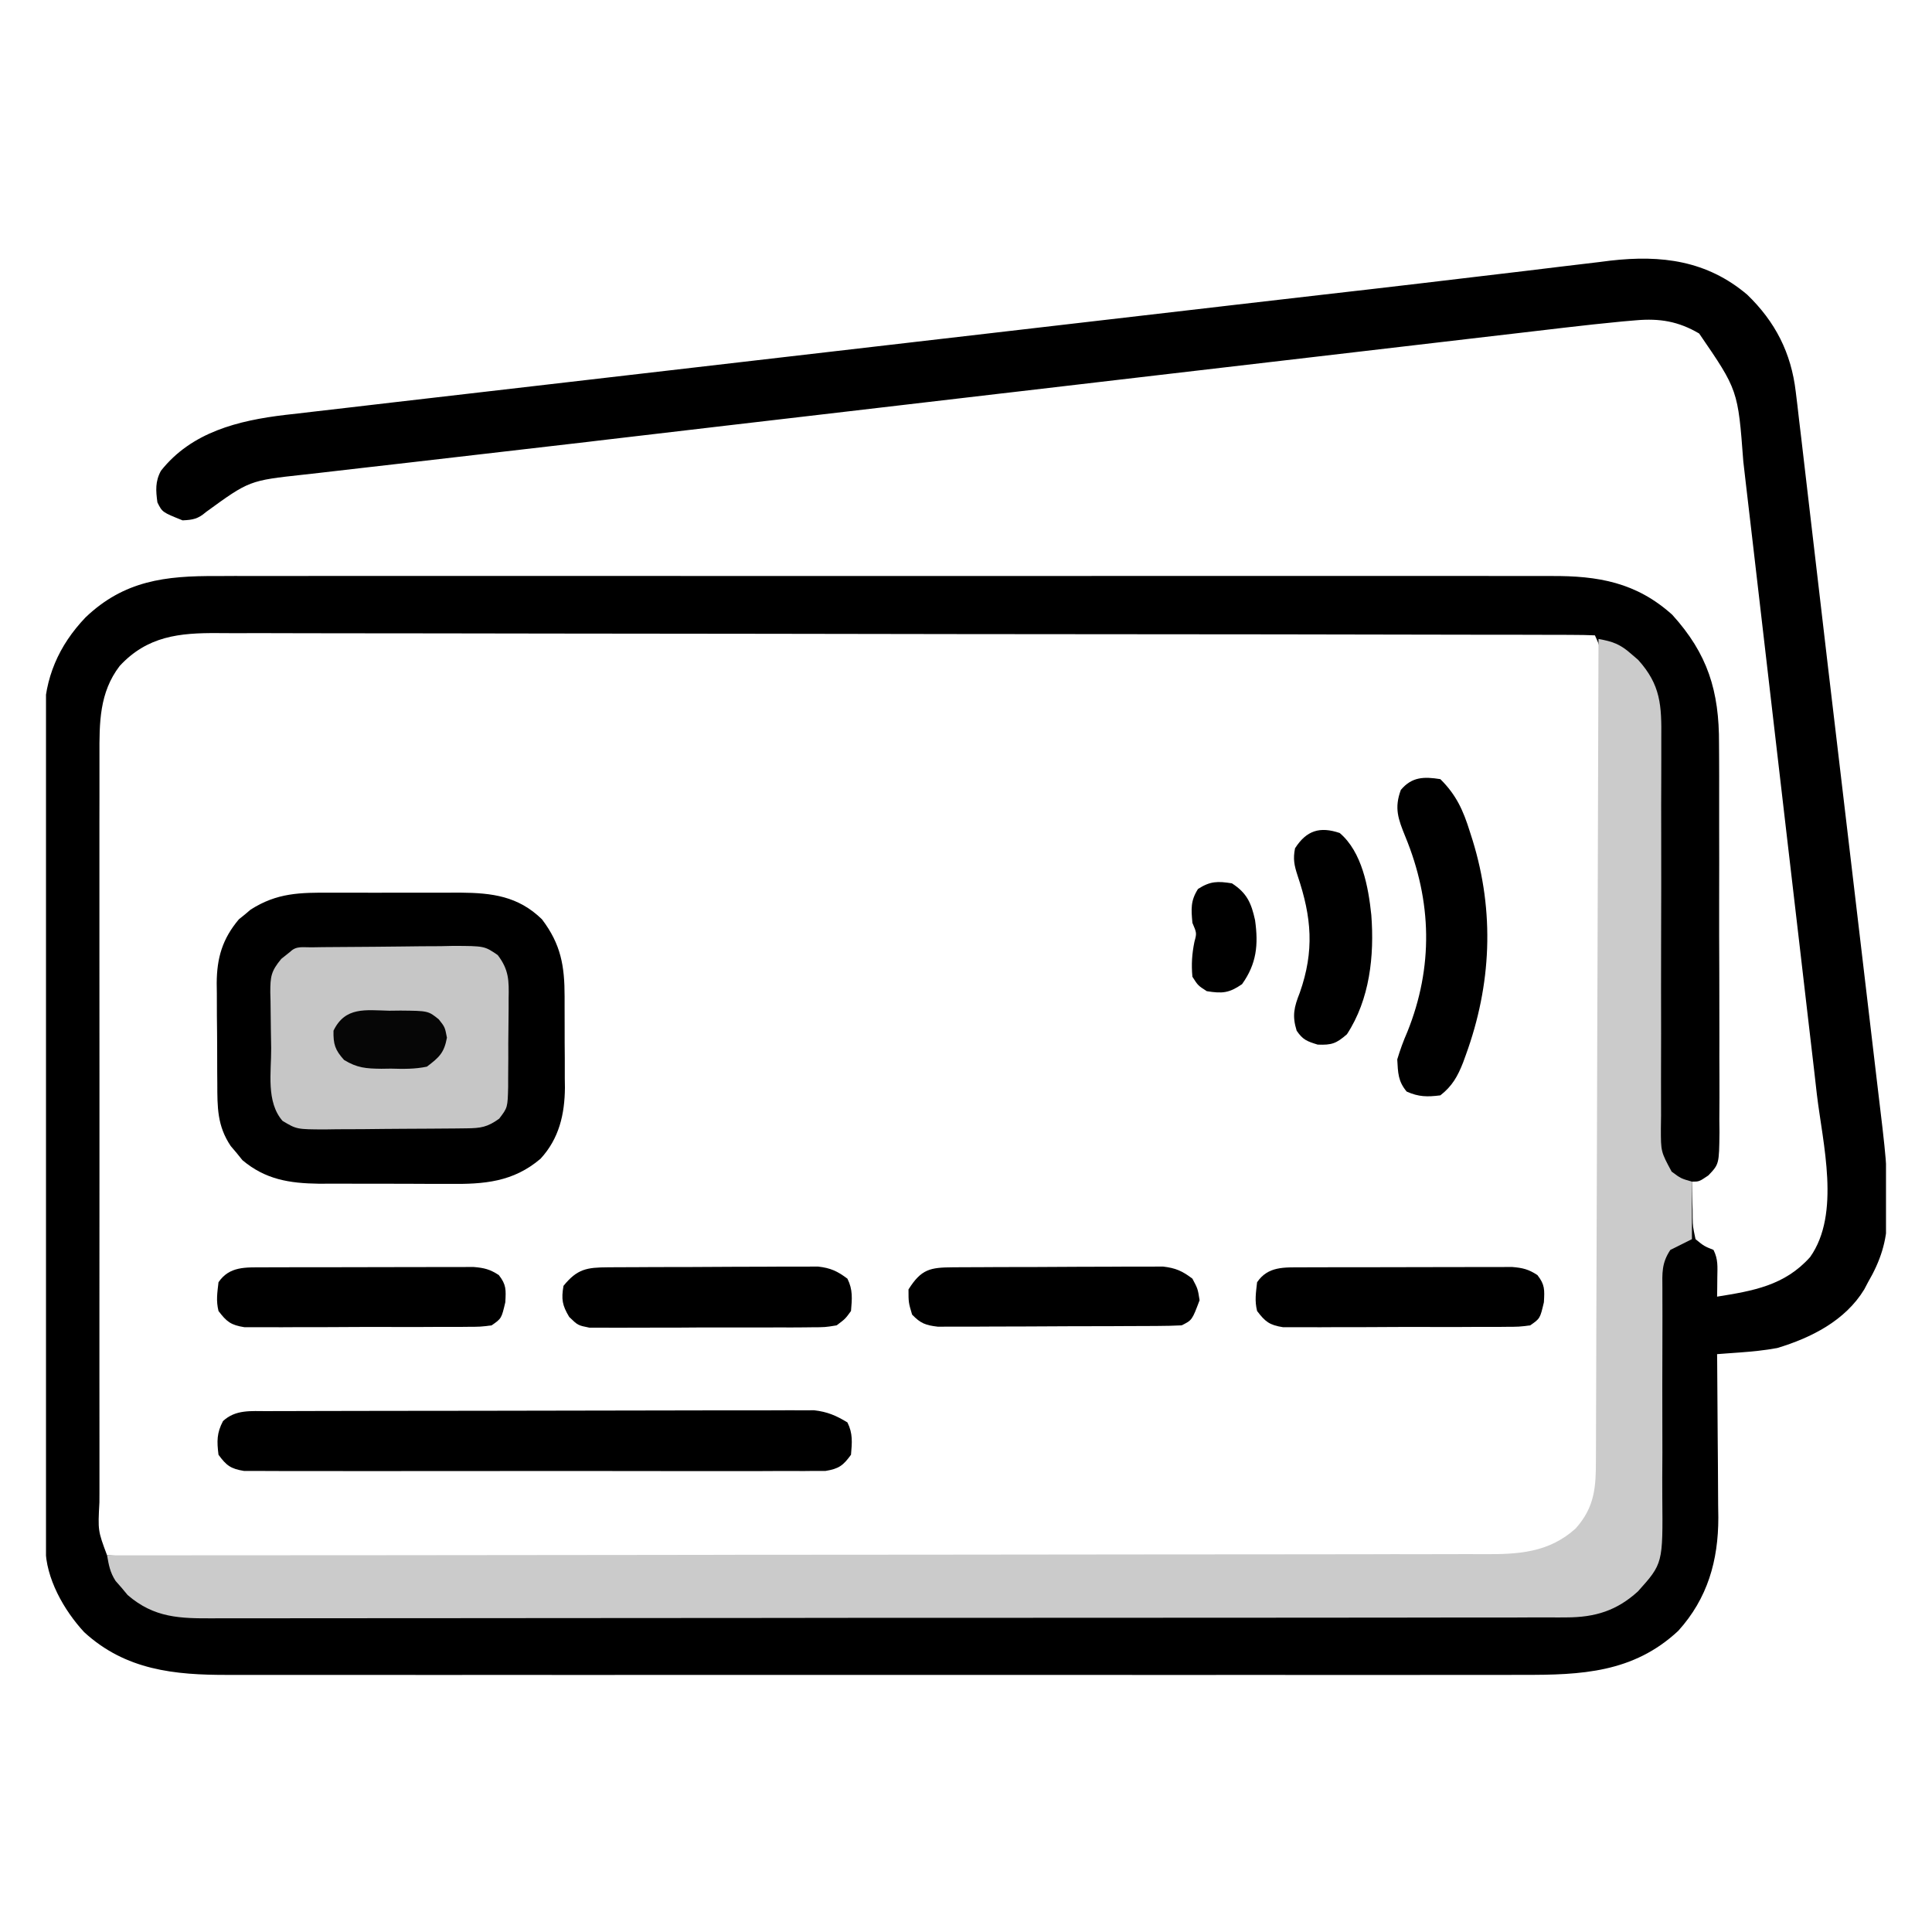
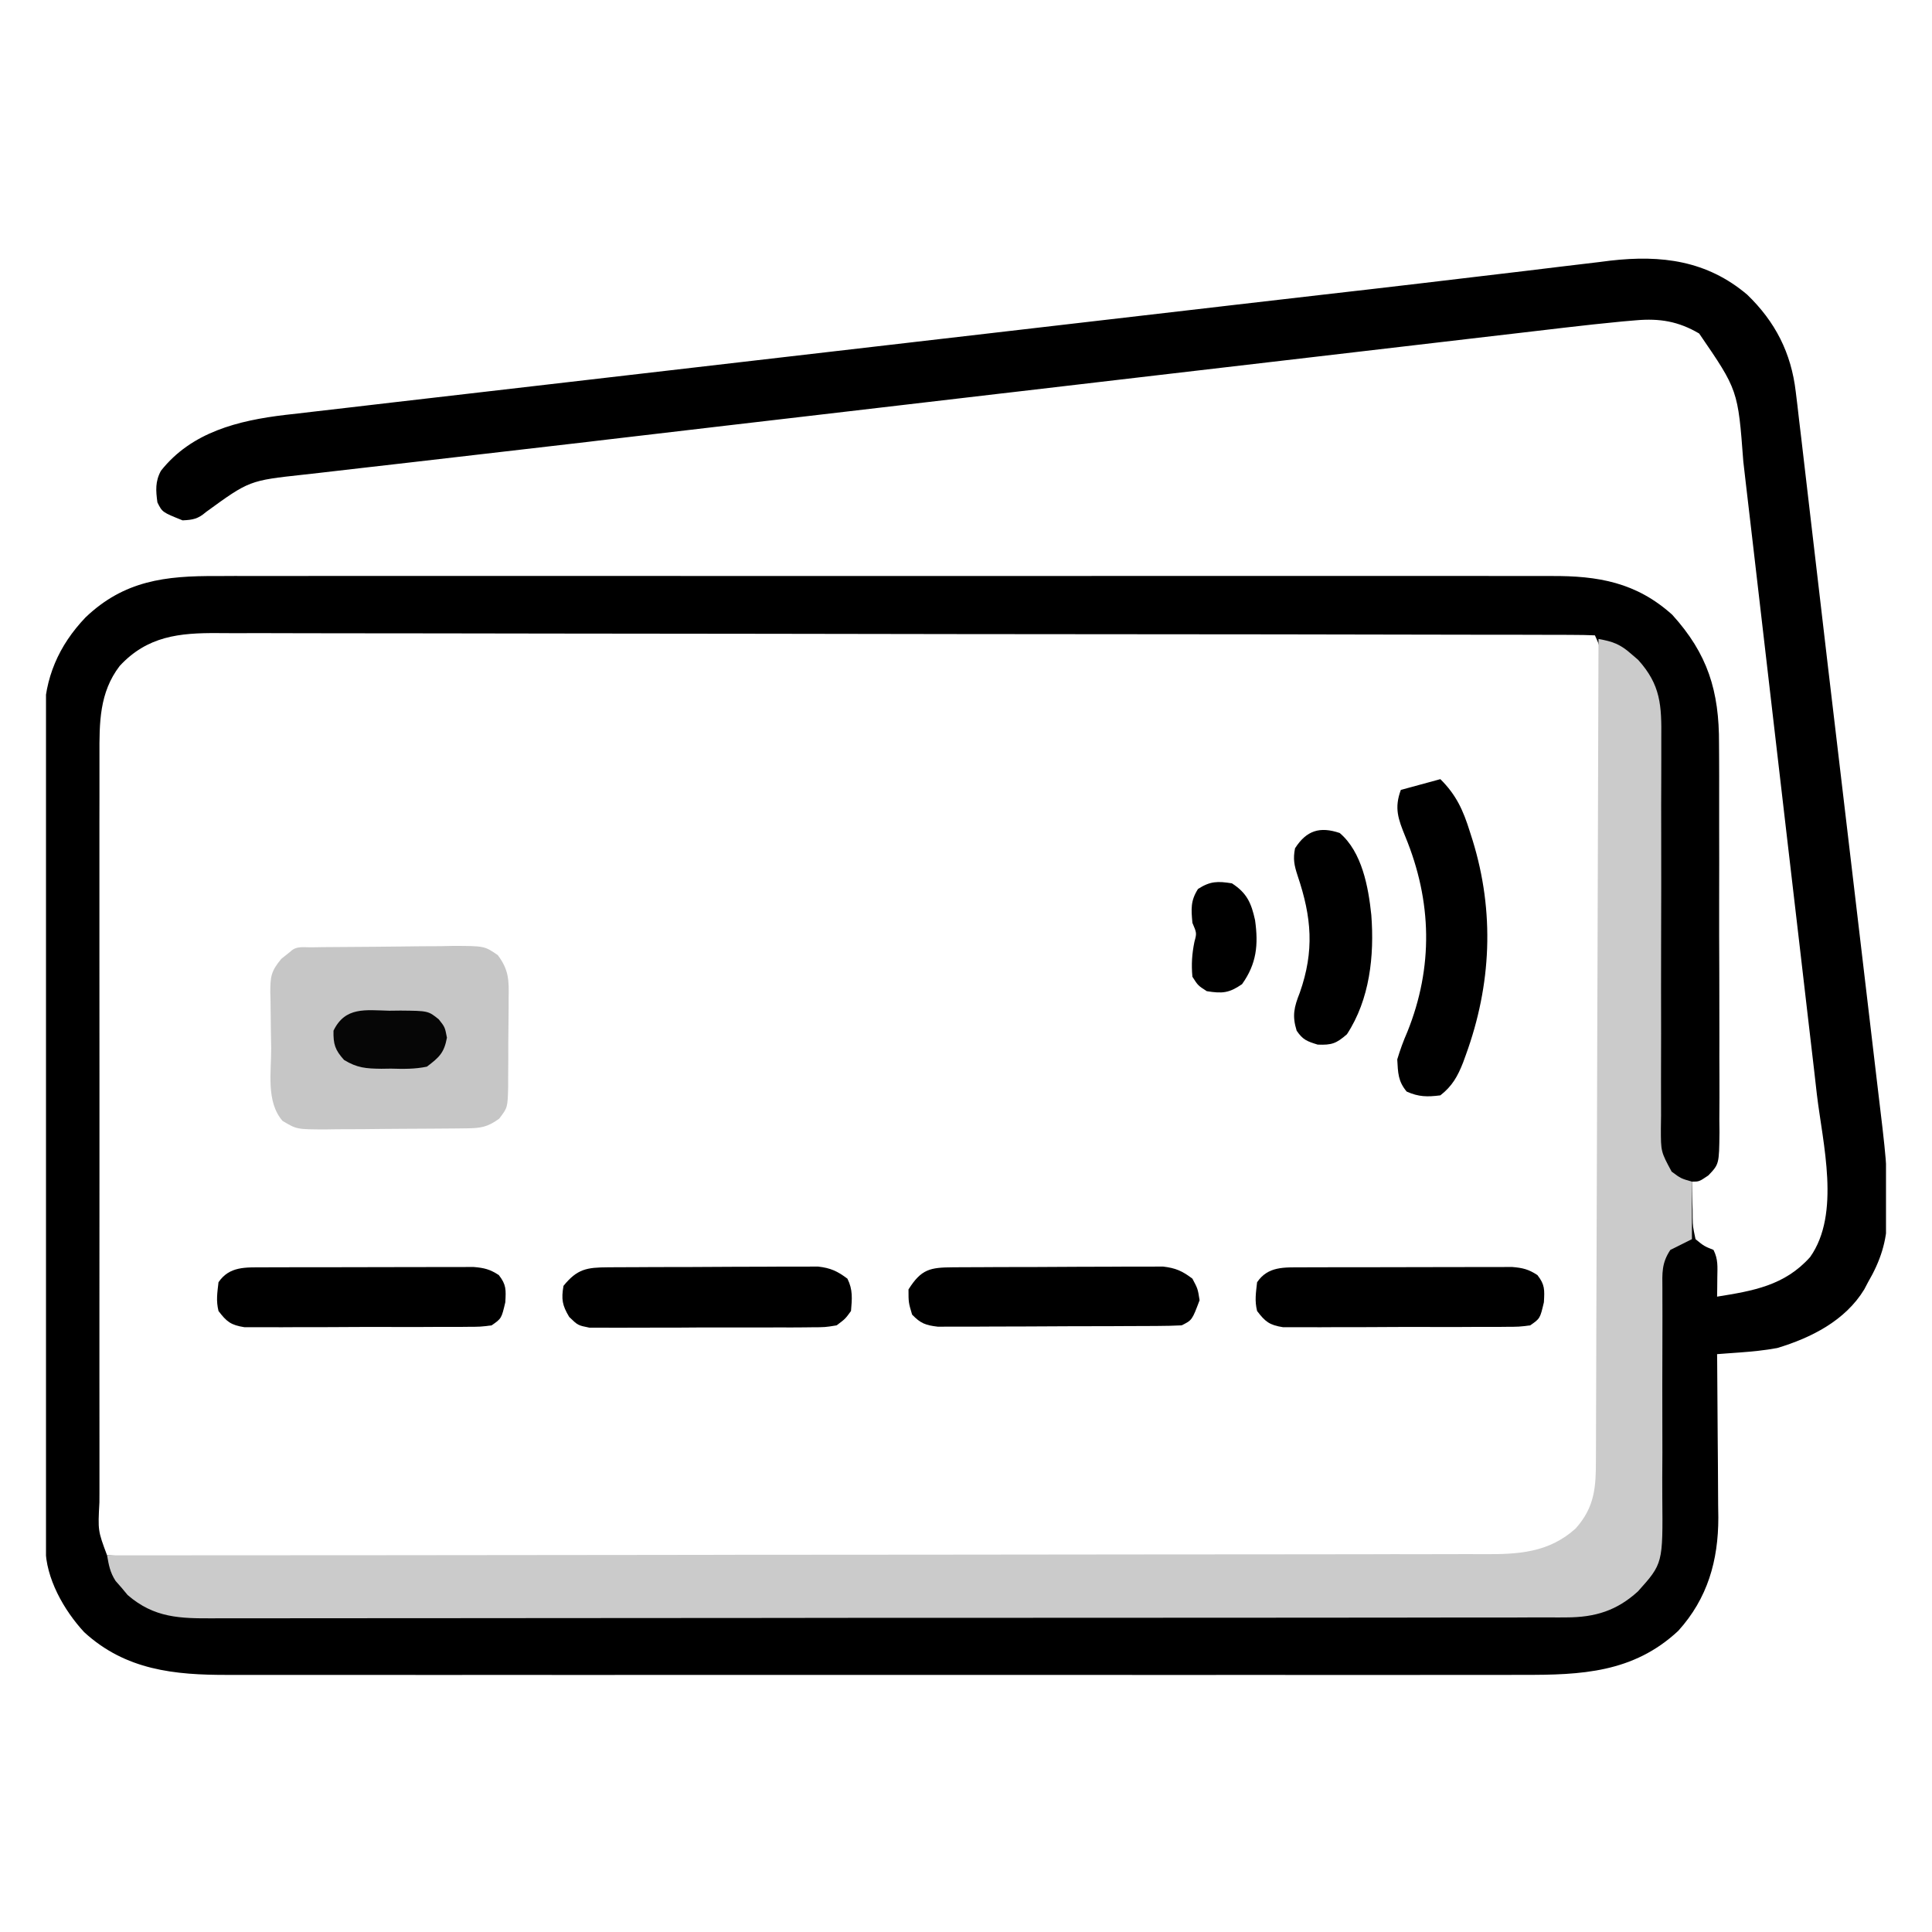
<svg xmlns="http://www.w3.org/2000/svg" width="42" height="42" viewBox="0 0 42 42" fill="none">
  <g clip-path="url(#clip0_307_40)">
    <path d="M37.982 6.405C38.594 6.995 38.939 7.672 39.038 8.516C39.056 8.661 39.056 8.661 39.074 8.81C39.086 8.918 39.099 9.026 39.111 9.134C39.125 9.25 39.139 9.367 39.153 9.484C39.191 9.81 39.229 10.135 39.267 10.461C39.308 10.812 39.349 11.164 39.39 11.515C39.446 11.988 39.501 12.46 39.556 12.933C39.679 13.993 39.804 15.052 39.93 16.112C40.052 17.141 40.174 18.171 40.295 19.201C40.366 19.808 40.438 20.416 40.51 21.023C40.573 21.548 40.635 22.073 40.696 22.599C40.728 22.87 40.76 23.142 40.792 23.413C41.021 25.316 41.021 25.316 41.026 26.265C41.027 26.358 41.027 26.358 41.028 26.451C41.021 26.982 40.877 27.416 40.609 27.875C40.582 27.927 40.555 27.978 40.527 28.031C40.114 28.71 39.371 29.084 38.635 29.305C38.36 29.356 38.096 29.381 37.818 29.402C37.726 29.409 37.635 29.415 37.54 29.422C37.47 29.427 37.4 29.432 37.328 29.438C37.329 29.516 37.329 29.516 37.33 29.595C37.335 30.14 37.338 30.685 37.341 31.23C37.342 31.433 37.344 31.637 37.346 31.84C37.349 32.133 37.35 32.425 37.351 32.718C37.352 32.808 37.353 32.898 37.355 32.991C37.355 33.926 37.122 34.748 36.483 35.454C35.508 36.363 34.376 36.414 33.105 36.41C32.979 36.411 32.853 36.411 32.727 36.411C32.383 36.412 32.039 36.411 31.695 36.411C31.323 36.411 30.952 36.411 30.58 36.412C29.853 36.412 29.125 36.412 28.398 36.412C27.807 36.411 27.216 36.411 26.625 36.411C26.54 36.412 26.456 36.412 26.369 36.412C26.198 36.412 26.027 36.412 25.856 36.412C24.253 36.412 22.649 36.412 21.046 36.411C19.671 36.41 18.295 36.41 16.92 36.411C15.322 36.412 13.724 36.412 12.126 36.412C11.956 36.412 11.785 36.412 11.615 36.411C11.531 36.411 11.447 36.411 11.361 36.411C10.77 36.411 10.18 36.412 9.59 36.412C8.87 36.412 8.15 36.412 7.431 36.411C7.064 36.411 6.697 36.411 6.33 36.411C5.994 36.412 5.657 36.412 5.321 36.411C5.2 36.411 5.078 36.411 4.957 36.411C3.791 36.414 2.73 36.307 1.83 35.482C1.39 35.007 0.991 34.306 0.99 33.646C0.989 33.58 0.989 33.514 0.988 33.446C0.988 33.337 0.988 33.337 0.988 33.226C0.988 33.148 0.988 33.071 0.988 32.992C0.987 32.732 0.986 32.473 0.986 32.213C0.986 32.027 0.985 31.842 0.985 31.656C0.983 31.098 0.982 30.54 0.982 29.982C0.981 29.718 0.981 29.456 0.98 29.192C0.979 28.318 0.978 27.443 0.977 26.568C0.977 26.341 0.977 26.114 0.977 25.887C0.977 25.831 0.977 25.774 0.977 25.716C0.976 24.803 0.974 23.89 0.972 22.977C0.969 22.039 0.968 21.101 0.967 20.163C0.967 19.637 0.967 19.11 0.965 18.584C0.963 18.088 0.962 17.593 0.963 17.097C0.963 16.916 0.963 16.734 0.962 16.553C0.96 16.304 0.961 16.055 0.962 15.807C0.961 15.736 0.96 15.665 0.959 15.591C0.968 14.743 1.275 14.034 1.859 13.422C2.698 12.621 3.595 12.516 4.712 12.523C4.841 12.523 4.971 12.522 5.101 12.521C5.455 12.52 5.81 12.521 6.164 12.522C6.547 12.522 6.93 12.521 7.313 12.52C8.063 12.519 8.812 12.519 9.562 12.52C10.171 12.521 10.781 12.521 11.39 12.521C11.52 12.521 11.52 12.521 11.653 12.521C11.829 12.52 12.006 12.52 12.182 12.52C13.835 12.519 15.488 12.52 17.14 12.522C18.558 12.523 19.975 12.523 21.392 12.522C23.039 12.52 24.686 12.519 26.333 12.52C26.509 12.521 26.684 12.521 26.86 12.521C26.946 12.521 27.033 12.521 27.122 12.521C27.73 12.521 28.339 12.521 28.947 12.52C29.689 12.519 30.431 12.519 31.172 12.521C31.551 12.522 31.929 12.522 32.307 12.521C32.654 12.52 33 12.521 33.347 12.522C33.472 12.523 33.597 12.523 33.722 12.522C34.743 12.516 35.571 12.661 36.352 13.363C37.124 14.213 37.376 15.024 37.37 16.173C37.37 16.272 37.371 16.37 37.372 16.472C37.374 16.739 37.373 17.006 37.373 17.274C37.372 17.498 37.373 17.721 37.373 17.945C37.375 18.473 37.374 19.001 37.373 19.529C37.372 20.073 37.373 20.617 37.376 21.161C37.378 21.629 37.378 22.097 37.378 22.566C37.377 22.845 37.377 23.124 37.379 23.403C37.381 23.714 37.379 24.024 37.377 24.335C37.378 24.427 37.379 24.519 37.38 24.614C37.372 25.307 37.372 25.307 37.139 25.552C36.938 25.688 36.938 25.688 36.781 25.688C36.784 25.891 36.789 26.094 36.796 26.298C36.796 26.355 36.797 26.413 36.797 26.473C36.801 26.664 36.801 26.664 36.859 26.938C37.045 27.09 37.045 27.09 37.25 27.172C37.353 27.378 37.336 27.537 37.333 27.768C37.332 27.846 37.332 27.924 37.331 28.005C37.33 28.095 37.33 28.095 37.328 28.188C38.114 28.062 38.796 27.947 39.35 27.328C40.019 26.383 39.624 24.864 39.496 23.782C39.477 23.617 39.459 23.453 39.44 23.288C39.389 22.846 39.337 22.403 39.285 21.96C39.231 21.495 39.177 21.03 39.123 20.565C39.033 19.785 38.942 19.005 38.85 18.225C38.745 17.325 38.64 16.424 38.536 15.524C38.447 14.748 38.357 13.973 38.266 13.198C38.212 12.736 38.158 12.274 38.105 11.811C38.055 11.377 38.004 10.943 37.953 10.509C37.934 10.35 37.916 10.191 37.898 10.032C37.782 8.48 37.782 8.48 36.938 7.25C36.487 6.985 36.081 6.918 35.564 6.963C35.467 6.971 35.371 6.979 35.272 6.988C34.849 7.029 34.426 7.074 34.003 7.124C33.911 7.135 33.818 7.146 33.723 7.157C33.469 7.186 33.216 7.216 32.963 7.246C32.688 7.278 32.413 7.31 32.139 7.342C31.6 7.405 31.062 7.468 30.523 7.531C29.89 7.605 29.257 7.679 28.624 7.753C27.488 7.885 26.351 8.018 25.214 8.151C24.126 8.279 23.037 8.406 21.948 8.533C21.849 8.545 21.849 8.545 21.747 8.556C21.48 8.588 21.213 8.619 20.945 8.65C19.765 8.788 18.584 8.926 17.404 9.064C17.218 9.086 17.032 9.107 16.846 9.129C16.485 9.171 16.125 9.213 15.765 9.255C15.706 9.262 15.647 9.269 15.587 9.276C14.947 9.351 14.307 9.426 13.668 9.501C13.438 9.528 13.207 9.555 12.977 9.582C12.892 9.593 12.892 9.593 12.805 9.603C12.045 9.692 11.285 9.78 10.525 9.867C9.972 9.931 9.418 9.995 8.865 10.059C8.533 10.097 8.201 10.136 7.869 10.173C7.56 10.208 7.251 10.244 6.942 10.28C6.829 10.293 6.716 10.306 6.603 10.318C5.419 10.447 5.419 10.447 4.477 11.132C4.307 11.28 4.193 11.302 3.969 11.312C3.528 11.135 3.528 11.135 3.422 10.922C3.387 10.665 3.372 10.467 3.499 10.234C4.164 9.392 5.183 9.141 6.198 9.02C6.292 9.009 6.385 8.999 6.482 8.988C6.583 8.976 6.685 8.964 6.789 8.952C7.068 8.919 7.348 8.887 7.627 8.855C7.929 8.82 8.232 8.785 8.534 8.749C9.058 8.688 9.582 8.627 10.107 8.567C10.87 8.479 11.633 8.391 12.396 8.302C13.641 8.157 14.886 8.013 16.132 7.869C17.329 7.731 18.526 7.592 19.724 7.453C19.797 7.445 19.87 7.436 19.946 7.427C20.24 7.393 20.535 7.359 20.829 7.325C22.726 7.104 24.622 6.884 26.519 6.665C26.584 6.657 26.648 6.65 26.715 6.642C27.408 6.562 28.101 6.482 28.794 6.402C29.035 6.374 29.276 6.347 29.516 6.319C29.575 6.312 29.634 6.306 29.694 6.299C30.456 6.211 31.217 6.121 31.978 6.03C32.368 5.983 32.759 5.937 33.15 5.891C33.408 5.86 33.666 5.829 33.925 5.797C34.205 5.763 34.485 5.73 34.765 5.697C34.845 5.687 34.925 5.677 35.008 5.666C36.119 5.539 37.106 5.664 37.982 6.405ZM2.602 14.477C2.158 15.056 2.16 15.712 2.162 16.414C2.162 16.485 2.162 16.557 2.162 16.631C2.161 16.87 2.162 17.108 2.162 17.347C2.162 17.519 2.162 17.691 2.161 17.862C2.161 18.328 2.161 18.793 2.161 19.259C2.162 19.746 2.161 20.233 2.161 20.721C2.161 21.591 2.161 22.462 2.162 23.333C2.162 24.122 2.162 24.911 2.162 25.7C2.161 26.616 2.161 27.533 2.161 28.45C2.161 28.935 2.161 29.42 2.161 29.905C2.161 30.361 2.161 30.818 2.162 31.274C2.162 31.441 2.162 31.608 2.162 31.776C2.161 32.004 2.162 32.233 2.162 32.461C2.162 32.56 2.162 32.56 2.161 32.661C2.128 33.277 2.128 33.277 2.328 33.812C2.492 33.821 2.656 33.823 2.82 33.823C2.872 33.823 2.924 33.824 2.978 33.824C3.155 33.824 3.333 33.825 3.51 33.825C3.637 33.825 3.765 33.825 3.892 33.826C4.244 33.827 4.596 33.827 4.948 33.827C5.327 33.828 5.706 33.829 6.085 33.83C7.001 33.831 7.917 33.833 8.833 33.834C9.092 33.834 9.351 33.834 9.609 33.834C11.215 33.837 12.82 33.838 14.426 33.839C14.798 33.839 15.17 33.84 15.542 33.84C15.635 33.84 15.727 33.84 15.823 33.84C17.321 33.841 18.819 33.844 20.317 33.847C21.855 33.85 23.392 33.852 24.929 33.852C25.793 33.853 26.656 33.854 27.52 33.856C28.255 33.858 28.991 33.859 29.726 33.858C30.101 33.858 30.477 33.858 30.852 33.86C31.196 33.862 31.539 33.862 31.883 33.86C32.007 33.86 32.131 33.861 32.255 33.862C33.022 33.868 33.691 33.83 34.276 33.28C34.721 32.803 34.773 32.364 34.769 31.732C34.77 31.618 34.77 31.618 34.77 31.501C34.77 31.245 34.77 30.99 34.769 30.734C34.769 30.551 34.769 30.368 34.769 30.185C34.77 29.688 34.769 29.19 34.768 28.693C34.768 28.226 34.768 27.758 34.768 27.291C34.768 26.366 34.767 25.441 34.766 24.515C34.765 23.616 34.764 22.718 34.764 21.819C34.764 21.736 34.764 21.736 34.764 21.651C34.764 21.568 34.764 21.568 34.764 21.484C34.764 20.513 34.764 19.543 34.764 18.572C34.763 18.158 34.763 17.744 34.763 17.33C34.763 16.844 34.763 16.357 34.762 15.871C34.761 15.692 34.761 15.512 34.761 15.333C34.761 15.09 34.761 14.847 34.76 14.603C34.761 14.531 34.761 14.46 34.761 14.386C34.791 14.074 34.791 14.074 34.672 13.812C34.508 13.805 34.344 13.802 34.18 13.802C34.102 13.802 34.102 13.802 34.022 13.801C33.845 13.801 33.667 13.8 33.49 13.8C33.363 13.8 33.235 13.8 33.108 13.799C32.756 13.799 32.404 13.798 32.052 13.798C31.673 13.797 31.294 13.796 30.915 13.796C29.999 13.794 29.083 13.792 28.167 13.791C27.908 13.791 27.649 13.791 27.391 13.79C25.785 13.789 24.18 13.787 22.574 13.786C22.202 13.786 21.83 13.785 21.458 13.785C21.365 13.785 21.273 13.785 21.177 13.785C19.679 13.784 18.181 13.781 16.683 13.778C15.146 13.775 13.608 13.773 12.071 13.773C11.207 13.772 10.344 13.771 9.48 13.769C8.745 13.767 8.009 13.766 7.274 13.767C6.899 13.767 6.523 13.767 6.148 13.765C5.804 13.763 5.461 13.763 5.117 13.765C4.993 13.765 4.869 13.764 4.744 13.763C3.898 13.756 3.203 13.828 2.602 14.477Z" fill="black" />
    <path d="M34.75 13.891C35.057 13.944 35.223 14.005 35.458 14.213C35.509 14.257 35.56 14.3 35.612 14.345C36.105 14.892 36.122 15.336 36.115 16.051C36.115 16.202 36.115 16.353 36.115 16.504C36.115 16.666 36.115 16.828 36.114 16.989C36.112 17.327 36.112 17.664 36.113 18.002C36.115 18.84 36.114 19.678 36.111 20.516C36.11 21.168 36.109 21.82 36.111 22.472C36.112 22.807 36.111 23.143 36.109 23.478C36.108 23.736 36.109 23.993 36.11 24.251C36.108 24.343 36.107 24.436 36.106 24.532C36.106 25.036 36.106 25.036 36.34 25.47C36.541 25.619 36.541 25.619 36.781 25.688C36.781 26.1 36.781 26.512 36.781 26.938C36.627 27.015 36.472 27.092 36.312 27.172C36.12 27.46 36.136 27.676 36.139 28.009C36.139 28.1 36.139 28.1 36.139 28.194C36.139 28.327 36.139 28.46 36.14 28.594C36.14 28.805 36.14 29.016 36.139 29.227C36.137 29.828 36.136 30.429 36.138 31.029C36.14 31.397 36.139 31.764 36.136 32.132C36.136 32.272 36.136 32.411 36.137 32.551C36.15 33.99 36.15 33.99 35.609 34.594C35.149 35.014 34.678 35.16 34.053 35.161C34.001 35.161 33.948 35.161 33.894 35.162C33.717 35.162 33.541 35.162 33.364 35.161C33.236 35.162 33.108 35.162 32.98 35.163C32.629 35.163 32.278 35.163 31.926 35.163C31.547 35.163 31.168 35.164 30.789 35.165C30.047 35.166 29.305 35.167 28.562 35.167C27.959 35.167 27.355 35.167 26.752 35.168C25.042 35.169 23.331 35.17 21.621 35.17C21.529 35.17 21.436 35.17 21.341 35.17C21.249 35.17 21.157 35.17 21.062 35.17C19.565 35.169 18.068 35.171 16.572 35.173C15.035 35.175 13.499 35.176 11.962 35.176C11.099 35.176 10.237 35.177 9.374 35.178C8.639 35.18 7.905 35.18 7.17 35.179C6.796 35.179 6.421 35.179 6.046 35.18C5.703 35.181 5.36 35.181 5.017 35.18C4.893 35.179 4.769 35.18 4.645 35.181C3.912 35.185 3.354 35.174 2.775 34.675C2.732 34.624 2.69 34.573 2.646 34.52C2.601 34.47 2.557 34.419 2.512 34.367C2.392 34.181 2.366 34.028 2.328 33.812C2.393 33.812 2.459 33.812 2.526 33.812C6.398 33.811 10.27 33.808 14.142 33.803C14.607 33.802 15.072 33.801 15.537 33.801C15.629 33.8 15.722 33.8 15.817 33.8C17.316 33.798 18.814 33.797 20.313 33.797C21.851 33.797 23.388 33.795 24.926 33.792C25.875 33.79 26.824 33.79 27.773 33.79C28.423 33.791 29.074 33.79 29.725 33.788C30.1 33.786 30.475 33.786 30.851 33.787C31.195 33.788 31.539 33.787 31.883 33.785C32.007 33.785 32.131 33.785 32.255 33.786C33.005 33.791 33.67 33.755 34.253 33.228C34.67 32.763 34.695 32.326 34.694 31.732C34.694 31.617 34.694 31.617 34.695 31.5C34.696 31.245 34.697 30.989 34.697 30.733C34.697 30.55 34.698 30.367 34.699 30.183C34.701 29.686 34.703 29.188 34.703 28.69C34.705 28.223 34.706 27.755 34.708 27.288C34.712 26.362 34.715 25.436 34.717 24.511C34.719 23.612 34.722 22.712 34.725 21.813C34.725 21.758 34.726 21.702 34.726 21.645C34.727 21.367 34.728 21.089 34.729 20.811C34.737 18.504 34.744 16.197 34.75 13.891Z" fill="#CBCBCB" />
-     <path d="M7.196 19.406C7.296 19.406 7.396 19.406 7.499 19.406C7.71 19.405 7.921 19.406 8.133 19.407C8.402 19.408 8.671 19.407 8.94 19.406C9.198 19.405 9.457 19.406 9.716 19.406C9.859 19.406 9.859 19.406 10.006 19.405C10.698 19.411 11.263 19.48 11.781 19.984C12.195 20.528 12.274 21.001 12.274 21.663C12.274 21.734 12.274 21.805 12.274 21.878C12.275 22.027 12.275 22.176 12.275 22.325C12.274 22.552 12.276 22.778 12.278 23.005C12.278 23.15 12.278 23.295 12.278 23.441C12.279 23.508 12.28 23.575 12.281 23.644C12.276 24.221 12.156 24.75 11.751 25.19C11.154 25.698 10.522 25.745 9.767 25.737C9.615 25.737 9.615 25.737 9.46 25.737C9.247 25.737 9.034 25.736 8.821 25.734C8.549 25.732 8.278 25.732 8.007 25.733C7.746 25.734 7.484 25.733 7.223 25.732C7.126 25.732 7.03 25.733 6.931 25.733C6.29 25.724 5.771 25.642 5.27 25.221C5.229 25.171 5.188 25.12 5.146 25.067C5.103 25.017 5.06 24.966 5.016 24.914C4.721 24.475 4.725 24.071 4.724 23.557C4.723 23.479 4.723 23.402 4.722 23.322C4.721 23.157 4.721 22.993 4.721 22.829C4.721 22.579 4.718 22.329 4.715 22.079C4.714 21.919 4.714 21.759 4.714 21.599C4.712 21.488 4.712 21.488 4.711 21.374C4.714 20.823 4.835 20.41 5.193 19.985C5.257 19.934 5.257 19.934 5.321 19.882C5.363 19.847 5.404 19.811 5.447 19.775C6.025 19.406 6.521 19.403 7.196 19.406Z" fill="black" />
    <path d="M6.772 20.594C6.854 20.593 6.935 20.592 7.019 20.59C7.392 20.587 7.766 20.584 8.14 20.582C8.337 20.581 8.534 20.579 8.731 20.576C9.015 20.571 9.299 20.57 9.582 20.569C9.67 20.567 9.758 20.565 9.849 20.563C10.533 20.565 10.533 20.565 10.821 20.763C11.065 21.086 11.065 21.316 11.057 21.711C11.057 21.813 11.057 21.813 11.057 21.917C11.057 22.061 11.055 22.204 11.053 22.347C11.049 22.567 11.049 22.786 11.05 23.006C11.05 23.145 11.048 23.285 11.047 23.425C11.047 23.523 11.047 23.523 11.047 23.623C11.036 24.078 11.036 24.078 10.851 24.32C10.595 24.504 10.451 24.526 10.14 24.529C10.017 24.531 10.017 24.531 9.892 24.532C9.804 24.533 9.715 24.534 9.624 24.534C9.488 24.535 9.488 24.535 9.349 24.536C9.157 24.537 8.964 24.538 8.772 24.539C8.478 24.54 8.183 24.544 7.889 24.547C7.702 24.548 7.516 24.548 7.329 24.549C7.241 24.55 7.153 24.552 7.062 24.553C6.45 24.551 6.45 24.551 6.142 24.367C5.782 23.951 5.898 23.314 5.895 22.788C5.893 22.648 5.891 22.508 5.888 22.367C5.884 22.165 5.882 21.963 5.881 21.76C5.879 21.698 5.877 21.635 5.876 21.571C5.877 21.233 5.89 21.116 6.115 20.845C6.18 20.793 6.245 20.741 6.312 20.688C6.442 20.558 6.594 20.597 6.772 20.594Z" fill="#C6C6C6" />
-     <path d="M5.812 30.677C5.863 30.676 5.915 30.676 5.968 30.676C6.141 30.675 6.314 30.675 6.487 30.675C6.611 30.674 6.735 30.674 6.859 30.674C7.195 30.673 7.532 30.672 7.869 30.672C8.079 30.672 8.29 30.671 8.5 30.671C9.158 30.67 9.817 30.669 10.475 30.669C11.235 30.669 11.995 30.667 12.754 30.665C13.342 30.663 13.929 30.662 14.517 30.662C14.868 30.662 15.218 30.662 15.569 30.66C15.899 30.659 16.229 30.659 16.559 30.66C16.68 30.66 16.801 30.659 16.922 30.659C17.088 30.657 17.253 30.658 17.418 30.659C17.557 30.659 17.557 30.659 17.699 30.658C17.986 30.691 18.175 30.772 18.422 30.922C18.543 31.163 18.523 31.359 18.5 31.625C18.329 31.861 18.235 31.93 17.945 31.977C17.849 31.977 17.753 31.977 17.654 31.977C17.6 31.978 17.547 31.978 17.491 31.979C17.311 31.98 17.132 31.979 16.952 31.978C16.823 31.978 16.695 31.979 16.566 31.98C16.216 31.981 15.866 31.98 15.516 31.98C15.15 31.979 14.784 31.979 14.418 31.98C13.803 31.98 13.188 31.98 12.573 31.978C11.863 31.977 11.152 31.977 10.441 31.979C9.831 31.98 9.22 31.98 8.61 31.98C8.246 31.979 7.881 31.979 7.517 31.98C7.174 31.981 6.831 31.98 6.489 31.979C6.363 31.978 6.237 31.978 6.111 31.979C5.939 31.98 5.768 31.979 5.596 31.977C5.452 31.977 5.452 31.977 5.305 31.977C5.015 31.93 4.922 31.86 4.75 31.625C4.714 31.334 4.71 31.154 4.848 30.893C5.121 30.639 5.454 30.677 5.812 30.677Z" fill="black" />
-     <path d="M31.312 16.938C31.657 17.279 31.809 17.616 31.952 18.075C31.972 18.137 31.992 18.199 32.012 18.263C32.495 19.825 32.423 21.41 31.864 22.939C31.846 22.99 31.827 23.042 31.807 23.096C31.69 23.396 31.569 23.613 31.312 23.812C31.029 23.848 30.842 23.847 30.58 23.73C30.391 23.504 30.392 23.323 30.375 23.031C30.439 22.819 30.507 22.632 30.595 22.431C31.161 21.024 31.131 19.594 30.551 18.188C30.394 17.802 30.307 17.568 30.453 17.172C30.693 16.886 30.956 16.881 31.312 16.938Z" fill="black" />
+     <path d="M31.312 16.938C31.657 17.279 31.809 17.616 31.952 18.075C31.972 18.137 31.992 18.199 32.012 18.263C32.495 19.825 32.423 21.41 31.864 22.939C31.846 22.99 31.827 23.042 31.807 23.096C31.69 23.396 31.569 23.613 31.312 23.812C31.029 23.848 30.842 23.847 30.58 23.73C30.391 23.504 30.392 23.323 30.375 23.031C30.439 22.819 30.507 22.632 30.595 22.431C31.161 21.024 31.131 19.594 30.551 18.188C30.394 17.802 30.307 17.568 30.453 17.172Z" fill="black" />
    <path d="M28.306 27.551C28.358 27.551 28.409 27.551 28.462 27.55C28.631 27.55 28.801 27.549 28.971 27.549C29.089 27.549 29.207 27.549 29.325 27.549C29.572 27.548 29.82 27.548 30.067 27.548C30.384 27.548 30.701 27.547 31.018 27.546C31.262 27.545 31.505 27.545 31.749 27.545C31.866 27.544 31.983 27.544 32.1 27.544C32.263 27.543 32.426 27.543 32.59 27.544C32.683 27.543 32.776 27.543 32.872 27.543C33.102 27.562 33.23 27.593 33.422 27.719C33.586 27.929 33.578 28.038 33.563 28.31C33.48 28.663 33.48 28.663 33.266 28.812C33.026 28.843 33.026 28.843 32.728 28.844C32.673 28.845 32.619 28.845 32.563 28.846C32.383 28.847 32.203 28.847 32.023 28.846C31.898 28.847 31.773 28.847 31.648 28.848C31.386 28.848 31.124 28.848 30.862 28.847C30.526 28.846 30.19 28.848 29.854 28.85C29.596 28.852 29.338 28.852 29.08 28.851C28.956 28.851 28.832 28.852 28.708 28.853C28.535 28.854 28.362 28.853 28.189 28.852C28.09 28.852 27.992 28.852 27.89 28.852C27.597 28.806 27.505 28.733 27.328 28.5C27.273 28.273 27.302 28.114 27.328 27.875C27.565 27.525 27.917 27.552 28.306 27.551Z" fill="black" />
    <path d="M5.728 27.551C5.779 27.551 5.831 27.551 5.884 27.55C6.053 27.55 6.223 27.549 6.393 27.549C6.511 27.549 6.629 27.549 6.747 27.549C6.994 27.548 7.242 27.548 7.489 27.548C7.806 27.548 8.123 27.547 8.44 27.546C8.684 27.545 8.927 27.545 9.171 27.545C9.288 27.544 9.405 27.544 9.522 27.544C9.685 27.543 9.848 27.543 10.012 27.544C10.105 27.543 10.198 27.543 10.294 27.543C10.524 27.562 10.652 27.593 10.844 27.719C11.008 27.929 11 28.038 10.985 28.31C10.902 28.663 10.902 28.663 10.688 28.812C10.448 28.843 10.448 28.843 10.149 28.844C10.095 28.845 10.041 28.845 9.985 28.846C9.805 28.847 9.625 28.847 9.445 28.846C9.32 28.847 9.195 28.847 9.07 28.848C8.808 28.848 8.546 28.848 8.284 28.847C7.948 28.846 7.612 28.848 7.276 28.85C7.018 28.852 6.76 28.852 6.502 28.851C6.378 28.851 6.254 28.852 6.13 28.853C5.957 28.854 5.784 28.853 5.611 28.852C5.512 28.852 5.414 28.852 5.312 28.852C5.019 28.806 4.927 28.733 4.75 28.5C4.695 28.273 4.723 28.114 4.75 27.875C4.987 27.525 5.339 27.552 5.728 27.551Z" fill="black" />
    <path d="M13.218 27.55C13.295 27.549 13.295 27.549 13.373 27.549C13.543 27.548 13.713 27.547 13.882 27.547C14 27.546 14.118 27.546 14.236 27.545C14.484 27.544 14.731 27.544 14.979 27.544C15.296 27.543 15.612 27.541 15.929 27.539C16.173 27.538 16.417 27.537 16.66 27.537C16.777 27.537 16.894 27.536 17.011 27.535C17.174 27.534 17.338 27.534 17.502 27.535C17.595 27.534 17.688 27.534 17.784 27.534C18.057 27.565 18.203 27.633 18.422 27.797C18.543 28.038 18.523 28.234 18.5 28.5C18.376 28.671 18.376 28.671 18.188 28.812C17.939 28.853 17.939 28.853 17.641 28.854C17.586 28.855 17.532 28.855 17.476 28.856C17.296 28.858 17.117 28.858 16.938 28.857C16.813 28.857 16.688 28.858 16.563 28.858C16.301 28.859 16.04 28.859 15.778 28.858C15.443 28.856 15.107 28.858 14.772 28.861C14.514 28.863 14.256 28.862 13.998 28.862C13.875 28.862 13.751 28.862 13.628 28.863C13.455 28.865 13.282 28.864 13.109 28.862C13.011 28.862 12.913 28.862 12.812 28.862C12.562 28.812 12.562 28.812 12.374 28.629C12.222 28.376 12.2 28.244 12.25 27.953C12.55 27.584 12.756 27.553 13.218 27.55Z" fill="black" />
    <path d="M20.718 27.55C20.795 27.549 20.795 27.549 20.873 27.549C21.043 27.548 21.213 27.547 21.382 27.547C21.5 27.546 21.618 27.546 21.736 27.545C21.984 27.544 22.231 27.544 22.479 27.544C22.796 27.543 23.113 27.541 23.429 27.539C23.673 27.538 23.917 27.537 24.161 27.537C24.277 27.537 24.394 27.536 24.511 27.535C24.674 27.534 24.838 27.534 25.002 27.535C25.095 27.534 25.188 27.534 25.284 27.534C25.558 27.566 25.703 27.63 25.922 27.797C26.039 28.017 26.039 28.017 26.078 28.266C25.915 28.699 25.915 28.699 25.688 28.812C25.514 28.821 25.34 28.824 25.166 28.825C25.112 28.826 25.058 28.826 25.003 28.826C24.825 28.827 24.648 28.828 24.47 28.828C24.346 28.829 24.223 28.829 24.1 28.83C23.841 28.831 23.582 28.831 23.323 28.831C22.991 28.832 22.66 28.834 22.328 28.836C22.073 28.837 21.818 28.838 21.563 28.838C21.441 28.838 21.318 28.839 21.196 28.84C21.025 28.841 20.854 28.841 20.683 28.84C20.585 28.841 20.488 28.841 20.388 28.841C20.121 28.81 20.013 28.77 19.828 28.578C19.75 28.314 19.75 28.314 19.75 28.031C20.028 27.59 20.217 27.553 20.718 27.55Z" fill="black" />
    <path d="M29.125 18.109C29.61 18.523 29.748 19.285 29.811 19.89C29.879 20.779 29.778 21.725 29.281 22.484C29.05 22.685 28.952 22.721 28.646 22.709C28.415 22.638 28.322 22.605 28.188 22.406C28.087 22.079 28.132 21.895 28.256 21.581C28.576 20.67 28.515 19.942 28.209 19.037C28.136 18.814 28.106 18.674 28.153 18.441C28.402 18.053 28.692 17.962 29.125 18.109Z" fill="black" />
    <path d="M26.781 19.203C27.11 19.415 27.203 19.636 27.284 20.004C27.359 20.539 27.318 20.951 27.001 21.395C26.72 21.589 26.57 21.602 26.234 21.547C26.044 21.425 26.044 21.425 25.922 21.234C25.897 20.964 25.912 20.738 25.966 20.473C26.017 20.285 26.017 20.285 25.922 20.062C25.895 19.762 25.879 19.583 26.044 19.325C26.311 19.154 26.47 19.154 26.781 19.203Z" fill="black" />
    <path d="M8.461 21.972C8.583 21.97 8.583 21.97 8.708 21.969C9.309 21.975 9.309 21.975 9.539 22.16C9.672 22.328 9.672 22.328 9.716 22.558C9.655 22.889 9.549 22.984 9.281 23.188C9.019 23.243 8.767 23.239 8.5 23.231C8.431 23.232 8.361 23.233 8.289 23.234C7.959 23.23 7.767 23.217 7.48 23.043C7.283 22.825 7.244 22.7 7.25 22.406C7.505 21.88 7.946 21.96 8.461 21.972Z" fill="#060606" />
  </g>
  <defs>
    <clipPath id="clip0_307_40">
      <rect width="40" height="40" fill="white" transform="translate(1 1)" />
    </clipPath>
  </defs>
</svg>